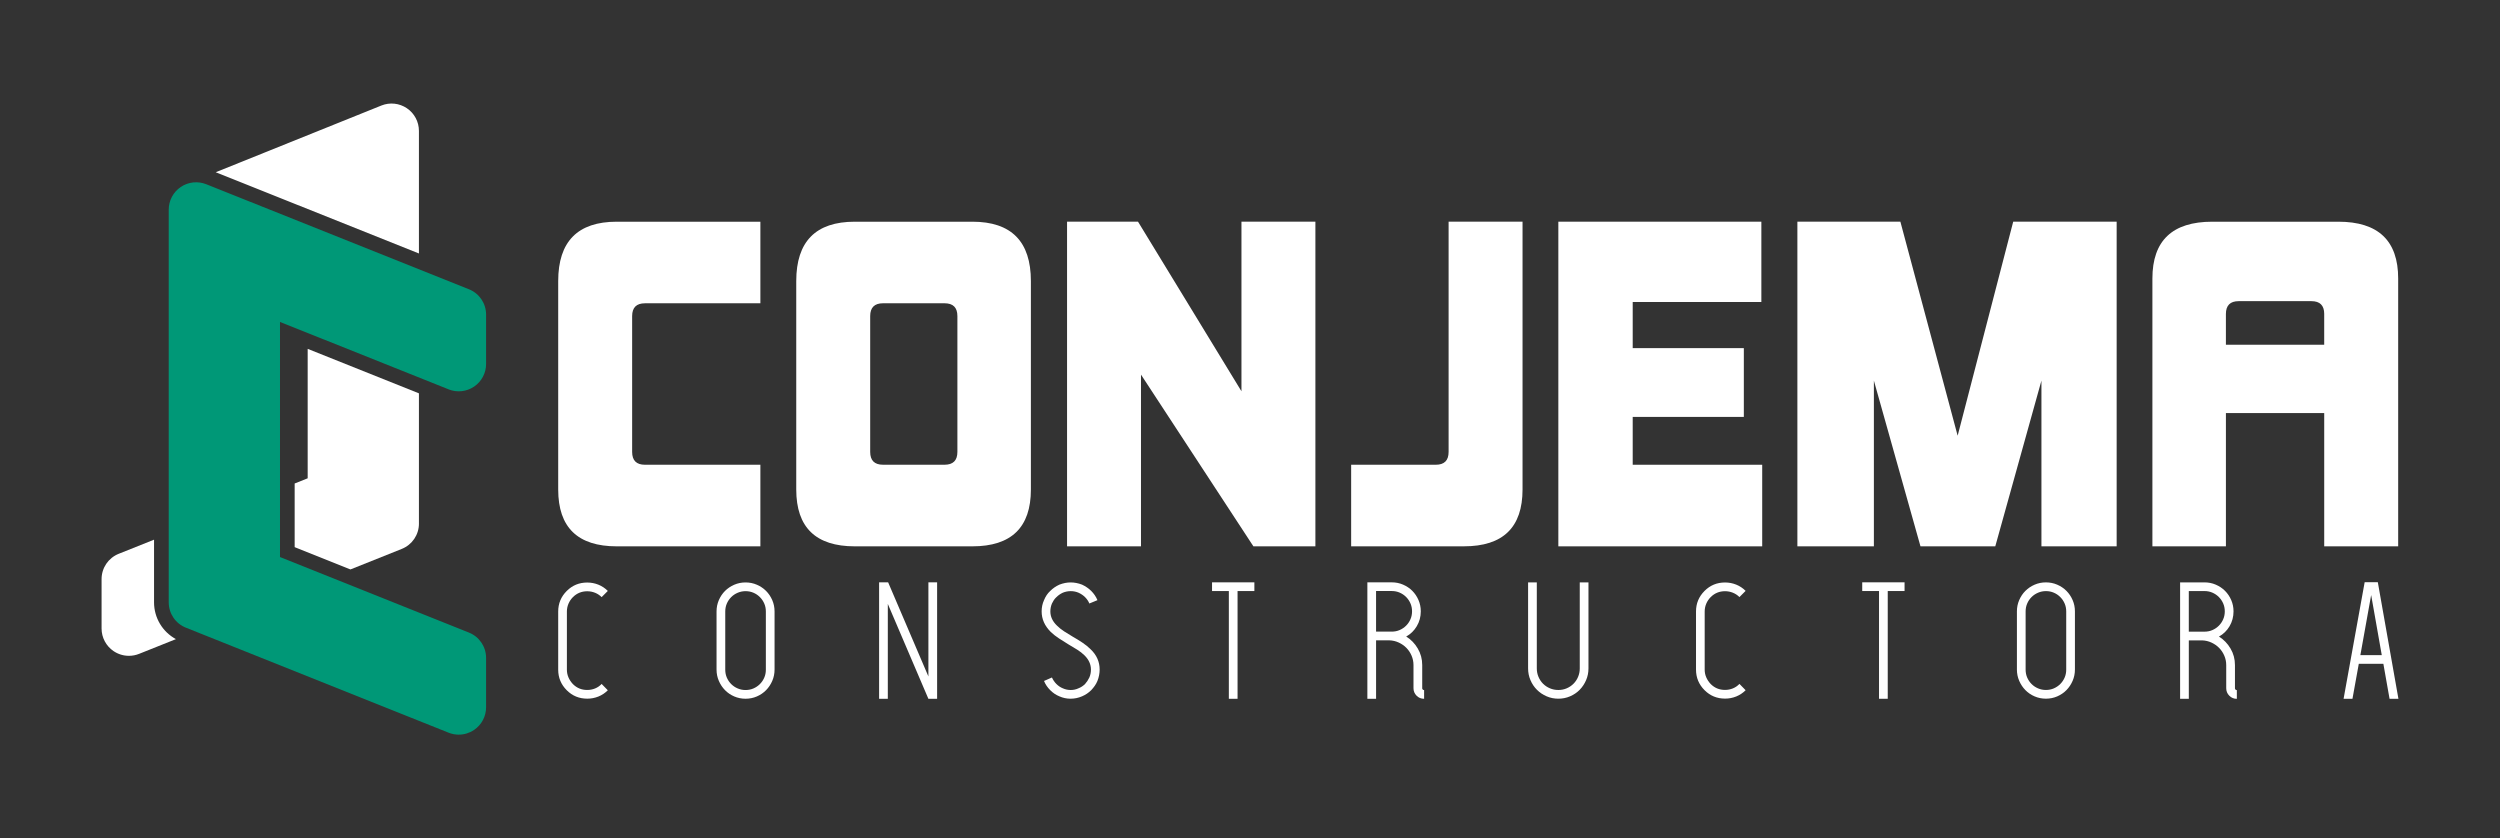
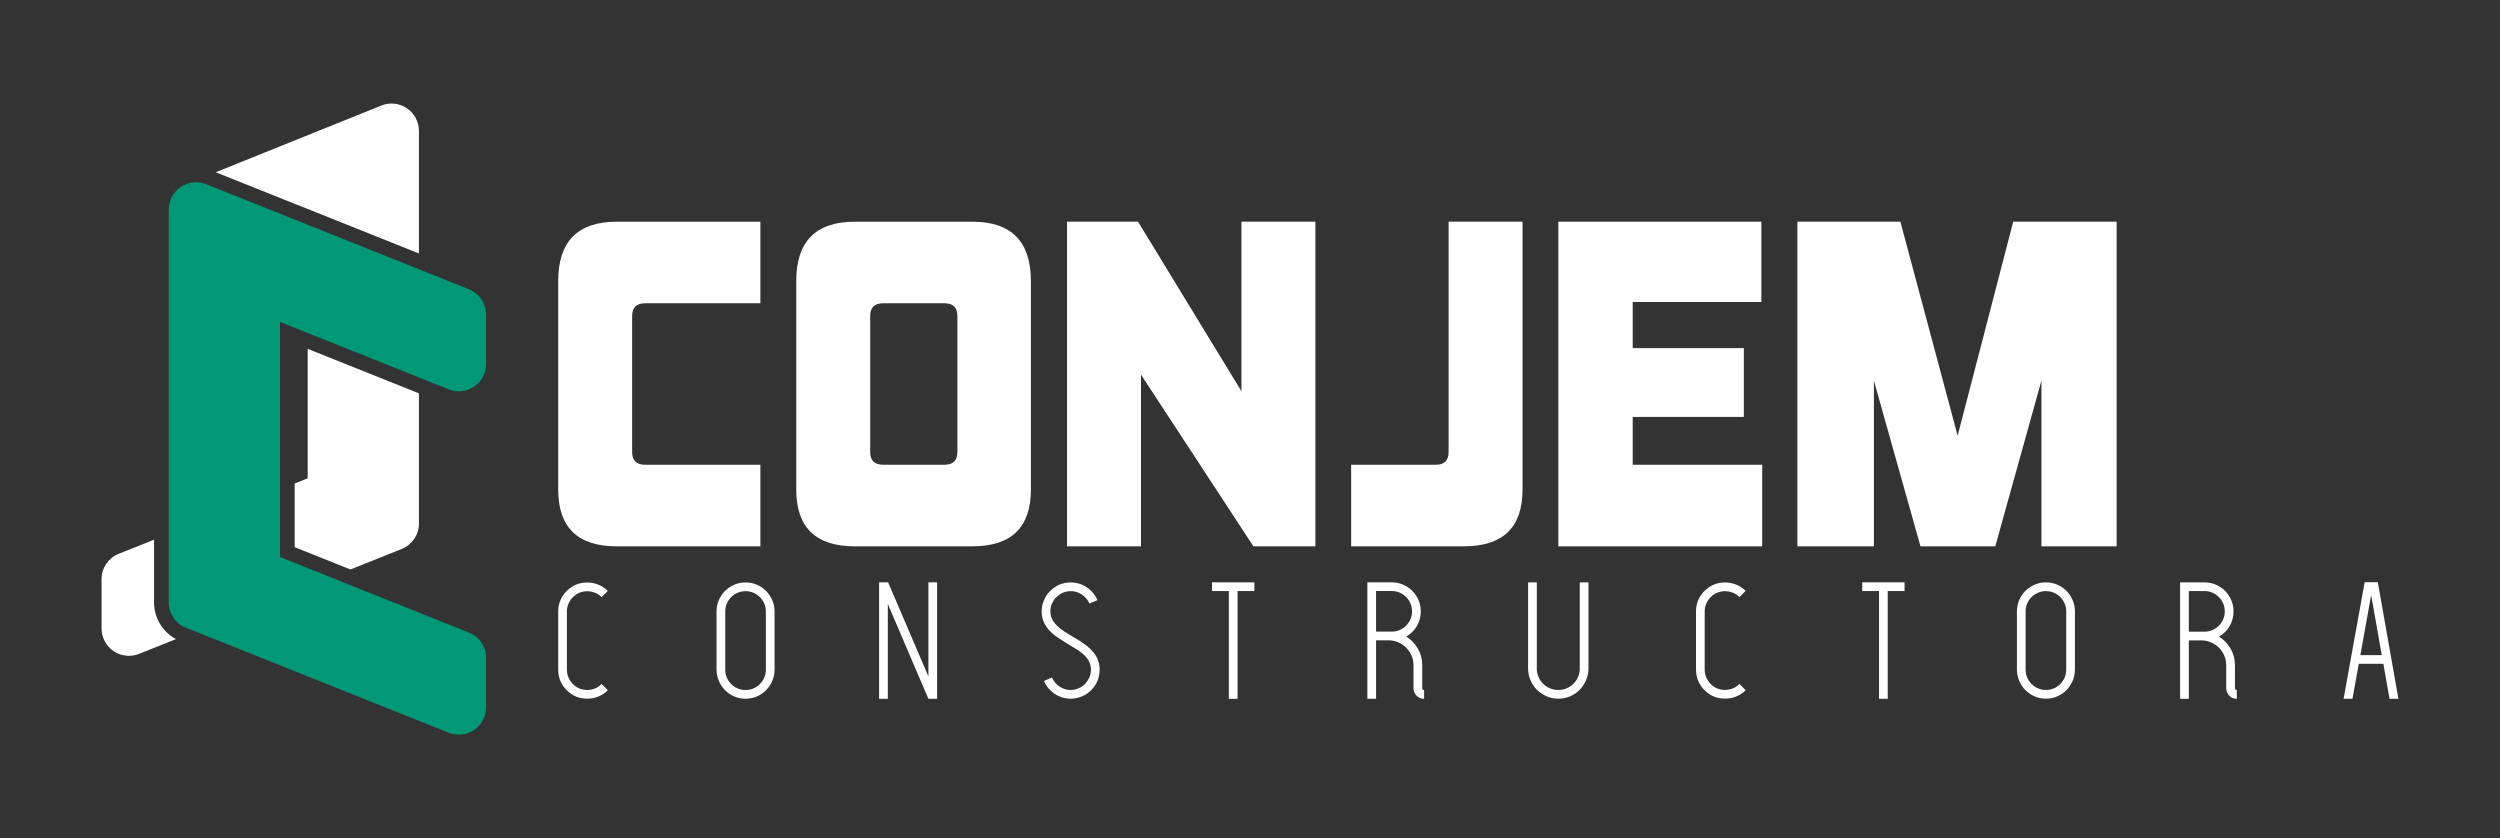
<svg xmlns="http://www.w3.org/2000/svg" id="Capa_1" data-name="Capa 1" viewBox="0 0 1366 458">
  <rect x="0" y="0" width="1366" height="458" fill="#333333" stroke="none" />
  <defs>
    <style>      .cls-1 {        fill: #fff;      }      .cls-2 {        fill: #009877;      }    </style>
  </defs>
  <g>
    <g>
      <path class="cls-1" d="m228.9,138.5v-66.98c0-4.97-2.46-9.6-6.58-12.38-4.12-2.78-9.33-3.34-13.94-1.48l-90.51,36.45,111.03,44.39Z" />
      <path class="cls-1" d="m228.9,286.05v-71.13l-60.79-24.3v70.72l-7.11,2.84v34.78l30.47,12.18,28.04-11.21c5.71-2.28,9.4-7.73,9.4-13.87Z" />
      <path class="cls-1" d="m84.17,329.1v-34.22l-19.27,7.7c-5.71,2.28-9.4,7.73-9.4,13.87v26.95c0,4.96,2.45,9.59,6.56,12.37,2.51,1.7,5.43,2.57,8.38,2.57,1.87,0,3.76-.35,5.55-1.07l20.14-8.05c-7.34-3.99-11.96-11.62-11.96-20.14Z" />
    </g>
    <path class="cls-2" d="m245.1,212.75c4.61,1.84,9.82,1.28,13.93-1.5,4.11-2.78,6.57-7.41,6.57-12.38v-26.95c0-6.15-3.69-11.6-9.4-13.88l-143.51-57.37c-4.61-1.84-9.82-1.28-13.93,1.5-4.11,2.78-6.57,7.41-6.57,12.38v214.54c0,6.15,3.69,11.6,9.4,13.88l143.51,57.37c1.79.72,3.68,1.07,5.55,1.07,2.94,0,5.87-.87,8.38-2.57,4.11-2.78,6.57-7.41,6.57-12.38v-26.95c0-6.15-3.69-11.6-9.4-13.88l-103.21-41.26v-128.46l92.12,36.82Z" />
  </g>
  <g>
    <path class="cls-1" d="m337,298.52c-21.33,0-32-10.35-32-31.04v-113.9c0-21.63,10.66-32.44,32-32.44h78.47v44.58h-63.06c-4.67,0-7.01,2.33-7.01,7v74.22c0,4.67,2.34,7,7.01,7h63.06v44.58h-78.47Z" />
    <path class="cls-1" d="m467.07,298.52c-21.33,0-32-10.35-32-31.04v-113.9c0-21.63,10.66-32.44,32-32.44h64.22c21.33,0,31.99,10.82,31.99,32.44v113.9c0,20.7-10.67,31.04-31.99,31.04h-64.22Zm56.05-125.81c0-4.67-2.34-7-7.01-7h-33.63c-4.67,0-7.01,2.33-7.01,7v74.22c0,4.67,2.34,7,7.01,7h33.63c4.67,0,7.01-2.33,7.01-7v-74.22Z" />
    <path class="cls-1" d="m684.86,298.52l-61.42-93.83v93.83h-40.4V121.13h38.77l56.52,92.66v-92.66h40.4v177.39h-33.86Z" />
    <path class="cls-1" d="m738.27,298.52v-44.58h46.24c4.67,0,7.01-2.33,7.01-7v-125.81h40.4v146.34c0,20.7-10.67,31.04-32,31.04h-61.65Z" />
    <path class="cls-1" d="m851.48,298.52V121.13h110.93v43.88h-70.3v25.21h60.72v37.58h-60.72v26.14h70.76v44.58h-111.4Z" />
    <path class="cls-1" d="m1115.44,298.52v-90.56l-25.22,90.56h-40.87l-25.46-90.56v90.56h-41.8V121.13h56.28l31.29,116.94,30.36-116.94h56.52v177.39h-41.1Z" />
-     <path class="cls-1" d="m1269.95,298.52v-72.82h-53.71v72.82h-40.17v-146.34c0-20.69,10.9-31.04,32.7-31.04h68.89c21.8,0,32.7,10.35,32.7,31.04v146.34h-40.4Zm0-126.97c0-4.67-2.34-7-7.01-7h-39.7c-4.67,0-7.01,2.33-7.01,7v16.8h53.71v-16.8Z" />
    <g>
      <path class="cls-1" d="m320.85,381.75c-4.39,0-8.11-1.53-11.17-4.59-3.12-3.12-4.68-6.87-4.68-11.25v-31.77c0-4.39,1.56-8.14,4.68-11.25,3.06-3.06,6.78-4.59,11.17-4.59,2.14,0,4.17.39,6.11,1.17,1.93.78,3.65,1.92,5.15,3.42l-3.38,3.38c-1.04-1.04-2.24-1.83-3.59-2.38-1.36-.55-2.79-.82-4.29-.82-3.06,0-5.66,1.07-7.8,3.2-1.04,1.04-1.85,2.24-2.43,3.59-.58,1.36-.87,2.79-.87,4.29v31.77c0,1.5.29,2.92.87,4.24.58,1.33,1.39,2.54,2.43,3.64,2.14,2.14,4.73,3.2,7.8,3.2,1.5,0,2.93-.27,4.29-.82,1.36-.55,2.56-1.37,3.59-2.47l3.38,3.46c-1.5,1.5-3.22,2.64-5.15,3.42-1.94.78-3.97,1.17-6.11,1.17Z" />
      <path class="cls-1" d="m407.37,381.79c-2.2,0-4.26-.42-6.19-1.26-1.94-.84-3.61-1.98-5.02-3.42-1.42-1.44-2.54-3.13-3.38-5.06-.84-1.93-1.26-4-1.26-6.19v-31.77c0-2.19.42-4.26,1.26-6.19.84-1.93,1.96-3.61,3.38-5.02,1.41-1.41,3.09-2.54,5.02-3.38,1.93-.84,4-1.26,6.19-1.26s4.26.42,6.19,1.26c1.93.84,3.61,1.96,5.02,3.38,1.41,1.41,2.54,3.09,3.38,5.02.84,1.93,1.26,4,1.26,6.19v31.77c0,2.19-.42,4.26-1.26,6.19-.84,1.93-1.96,3.62-3.38,5.06-1.42,1.44-3.09,2.58-5.02,3.42-1.94.84-4,1.26-6.19,1.26Zm0-58.78c-1.5,0-2.93.29-4.29.87-1.36.58-2.54,1.37-3.55,2.38-1.01,1.01-1.81,2.18-2.38,3.51-.58,1.33-.87,2.77-.87,4.34v31.82c0,1.56.29,3.01.87,4.34.58,1.33,1.37,2.5,2.38,3.51,1.01,1.01,2.19,1.81,3.55,2.38,1.36.58,2.79.87,4.29.87s3-.29,4.33-.87c1.33-.58,2.5-1.37,3.51-2.38,1.01-1.01,1.8-2.18,2.38-3.51.58-1.33.87-2.77.87-4.34v-31.82c0-1.56-.29-3.01-.87-4.34-.58-1.33-1.37-2.5-2.38-3.51-1.01-1.01-2.18-1.81-3.51-2.38-1.33-.58-2.77-.87-4.33-.87Z" />
-       <path class="cls-1" d="m507.27,381.83l-22.17-51.85v51.85h-4.76v-63.63h4.94l22,51.42v-51.42h4.76v63.63h-4.76Z" />
+       <path class="cls-1" d="m507.27,381.83l-22.17-51.85v51.85h-4.76v-63.63h4.94l22,51.42v-51.42h4.76v63.63h-4.76" />
      <path class="cls-1" d="m585,381.78c-2.14,0-4.19-.43-6.15-1.3-1.85-.75-3.52-1.87-5.02-3.38-1.5-1.5-2.63-3.17-3.38-5.02l4.33-1.9c.63,1.39,1.44,2.57,2.43,3.55,1.04,1.04,2.19,1.82,3.46,2.34,1.39.64,2.84.95,4.37.95s2.96-.32,4.29-.95c1.33-.52,2.51-1.3,3.55-2.34.46-.52.89-1.08,1.3-1.69.4-.61.75-1.23,1.04-1.86.58-1.33.87-2.77.87-4.33,0-2.83-1.16-5.4-3.46-7.7-1.16-1.15-2.5-2.21-4.03-3.16-1.53-.95-3.13-1.92-4.81-2.9-1.68-1.04-3.36-2.11-5.07-3.2-1.7-1.1-3.25-2.31-4.63-3.64-3.29-3.29-4.94-7.01-4.94-11.17,0-2.19.43-4.24,1.3-6.15.81-2.02,1.93-3.69,3.38-5.02,1.44-1.44,3.12-2.6,5.02-3.46,2.08-.81,4.13-1.21,6.15-1.21s4.16.4,6.24,1.21c1.96.92,3.64,2.08,5.02,3.46.69.69,1.33,1.46,1.91,2.29.58.84,1.07,1.75,1.47,2.73l-4.42,1.82c-.52-1.27-1.3-2.42-2.34-3.46-.98-.98-2.17-1.79-3.55-2.42-1.33-.58-2.76-.87-4.29-.87s-2.99.29-4.37.87c-1.33.64-2.48,1.44-3.46,2.42-.52.46-.98,1-1.39,1.6-.4.61-.75,1.23-1.04,1.86-.29.69-.51,1.4-.65,2.12-.14.72-.22,1.46-.22,2.21,0,2.83,1.18,5.4,3.55,7.7,1.15,1.16,2.48,2.22,3.98,3.2,1.5.98,3.09,1.96,4.76,2.94,1.73.98,3.45,2.03,5.15,3.16,1.7,1.13,3.22,2.35,4.55,3.68,3.29,3.12,4.94,6.81,4.94,11.08,0,2.08-.4,4.16-1.21,6.23-.4.98-.9,1.88-1.47,2.68-.58.81-1.21,1.59-1.91,2.34-1.44,1.44-3.12,2.57-5.02,3.38-2.02.87-4.1,1.3-6.24,1.3Z" />
      <path class="cls-1" d="m685.38,322.95h-9.18v58.87h-4.76v-58.87h-9.18v-4.76h23.13v4.76Z" />
      <path class="cls-1" d="m777.09,376.02c0,.29.1.53.3.74.2.2.45.3.74.3v4.76c-1.62,0-2.99-.56-4.11-1.69-1.13-1.13-1.69-2.5-1.69-4.11v-12.64c0-1.79-.35-3.49-1.04-5.11-.69-1.62-1.63-3.03-2.81-4.24-1.18-1.21-2.59-2.19-4.2-2.94-1.62-.75-3.32-1.15-5.11-1.21h-7.28v31.94h-4.76v-63.63h13.34c2.19,0,4.26.42,6.19,1.26,1.93.84,3.61,1.96,5.02,3.38,1.41,1.41,2.54,3.09,3.38,5.02.84,1.93,1.26,4,1.26,6.19,0,2.94-.72,5.64-2.17,8.09-1.44,2.45-3.38,4.34-5.8,5.67,2.6,1.62,4.71,3.8,6.32,6.54,1.62,2.74,2.43,5.76,2.43,9.05v12.64Zm-25.21-30.9h8.57c1.56,0,3-.29,4.33-.87,1.33-.58,2.5-1.37,3.51-2.38,1.01-1.01,1.8-2.18,2.38-3.51.58-1.33.87-2.77.87-4.33s-.29-3-.87-4.33c-.58-1.33-1.37-2.5-2.38-3.51-1.01-1.01-2.18-1.8-3.51-2.38-1.33-.58-2.77-.87-4.33-.87h-8.57v22.16Z" />
      <path class="cls-1" d="m851.49,381.77c-2.25,0-4.39-.43-6.41-1.3-2.02-.87-3.78-2.05-5.28-3.55-1.5-1.5-2.69-3.26-3.55-5.28-.87-2.02-1.3-4.16-1.3-6.41v-47.01h4.76v47.01c0,1.62.3,3.15.91,4.59.61,1.44,1.44,2.7,2.51,3.77,1.07,1.07,2.32,1.9,3.77,2.51,1.44.61,2.97.91,4.59.91s3.13-.3,4.55-.91c1.41-.61,2.66-1.44,3.72-2.51,1.07-1.07,1.91-2.32,2.51-3.77.61-1.44.91-2.97.91-4.59v-47.01h4.76v47.01c0,2.25-.43,4.39-1.3,6.41-.87,2.02-2.04,3.78-3.51,5.28-1.47,1.5-3.22,2.68-5.24,3.55-2.02.87-4.16,1.3-6.41,1.3Z" />
      <path class="cls-1" d="m942.55,381.72c-4.39,0-8.11-1.53-11.17-4.59-3.12-3.12-4.68-6.87-4.68-11.25v-31.77c0-4.39,1.56-8.14,4.68-11.25,3.06-3.06,6.78-4.59,11.17-4.59,2.14,0,4.17.39,6.11,1.17,1.93.78,3.65,1.92,5.15,3.42l-3.38,3.38c-1.04-1.04-2.24-1.83-3.6-2.38-1.36-.55-2.79-.82-4.29-.82-3.06,0-5.66,1.07-7.8,3.2-1.04,1.04-1.85,2.24-2.43,3.59-.58,1.36-.87,2.79-.87,4.29v31.77c0,1.5.29,2.92.87,4.24.58,1.33,1.39,2.54,2.43,3.64,2.14,2.14,4.73,3.2,7.8,3.2,1.5,0,2.93-.27,4.29-.82,1.36-.55,2.56-1.37,3.6-2.47l3.38,3.46c-1.5,1.5-3.22,2.64-5.15,3.42-1.94.78-3.97,1.17-6.11,1.17Z" />
      <path class="cls-1" d="m1040.64,322.94h-9.18v58.87h-4.76v-58.87h-9.18v-4.76h23.13v4.76Z" />
      <path class="cls-1" d="m1117.89,381.76c-2.2,0-4.26-.42-6.19-1.26-1.94-.84-3.61-1.98-5.02-3.42-1.42-1.44-2.54-3.13-3.38-5.06-.84-1.93-1.26-4-1.26-6.19v-31.77c0-2.19.42-4.26,1.26-6.19.84-1.93,1.96-3.61,3.38-5.02,1.41-1.41,3.09-2.54,5.02-3.38,1.93-.84,4-1.26,6.19-1.26s4.26.42,6.19,1.26c1.93.84,3.61,1.96,5.02,3.38,1.41,1.41,2.54,3.09,3.38,5.02.84,1.93,1.26,4,1.26,6.19v31.77c0,2.19-.42,4.26-1.26,6.19-.84,1.93-1.96,3.62-3.38,5.06-1.42,1.44-3.09,2.58-5.02,3.42-1.94.84-4,1.26-6.19,1.26Zm0-58.78c-1.5,0-2.93.29-4.29.87-1.36.58-2.54,1.37-3.55,2.38-1.01,1.01-1.81,2.18-2.38,3.51-.58,1.33-.87,2.77-.87,4.34v31.82c0,1.56.29,3.01.87,4.34.58,1.33,1.37,2.5,2.38,3.51,1.01,1.01,2.19,1.81,3.55,2.38,1.36.58,2.79.87,4.29.87s3-.29,4.33-.87c1.33-.58,2.5-1.37,3.51-2.38,1.01-1.01,1.8-2.18,2.38-3.51.58-1.33.87-2.77.87-4.34v-31.82c0-1.56-.29-3.01-.87-4.34-.58-1.33-1.37-2.5-2.38-3.51-1.01-1.01-2.18-1.81-3.51-2.38-1.33-.58-2.77-.87-4.33-.87Z" />
      <path class="cls-1" d="m1221.17,376.04c0,.29.1.53.3.74.2.2.45.3.74.3v4.76c-1.62,0-2.99-.56-4.11-1.69-1.13-1.13-1.69-2.5-1.69-4.11v-12.64c0-1.79-.35-3.49-1.04-5.11-.69-1.62-1.63-3.03-2.81-4.24-1.18-1.21-2.59-2.19-4.2-2.94-1.62-.75-3.32-1.15-5.11-1.21h-7.28v31.94h-4.76v-63.63h13.34c2.19,0,4.26.42,6.19,1.26,1.93.84,3.61,1.96,5.02,3.38,1.41,1.41,2.54,3.09,3.38,5.02.84,1.93,1.26,4,1.26,6.19,0,2.94-.72,5.64-2.16,8.09-1.44,2.45-3.38,4.34-5.8,5.67,2.6,1.62,4.71,3.8,6.32,6.54,1.62,2.74,2.42,5.76,2.42,9.05v12.64Zm-25.21-30.9h8.57c1.56,0,3-.29,4.33-.87,1.33-.58,2.5-1.37,3.51-2.38,1.01-1.01,1.8-2.18,2.38-3.51.58-1.33.87-2.77.87-4.33s-.29-3-.87-4.33c-.58-1.33-1.37-2.5-2.38-3.51-1.01-1.01-2.18-1.8-3.51-2.38-1.33-.58-2.77-.87-4.33-.87h-8.57v22.16Z" />
      <path class="cls-1" d="m1285.38,381.84h-4.85l11.52-63.71h7.19l11.26,63.71h-4.85l-3.38-19.13h-13.43l-3.46,19.13Zm10.22-56.7l-5.89,32.81h11.69l-5.8-32.81Z" />
    </g>
  </g>
</svg>